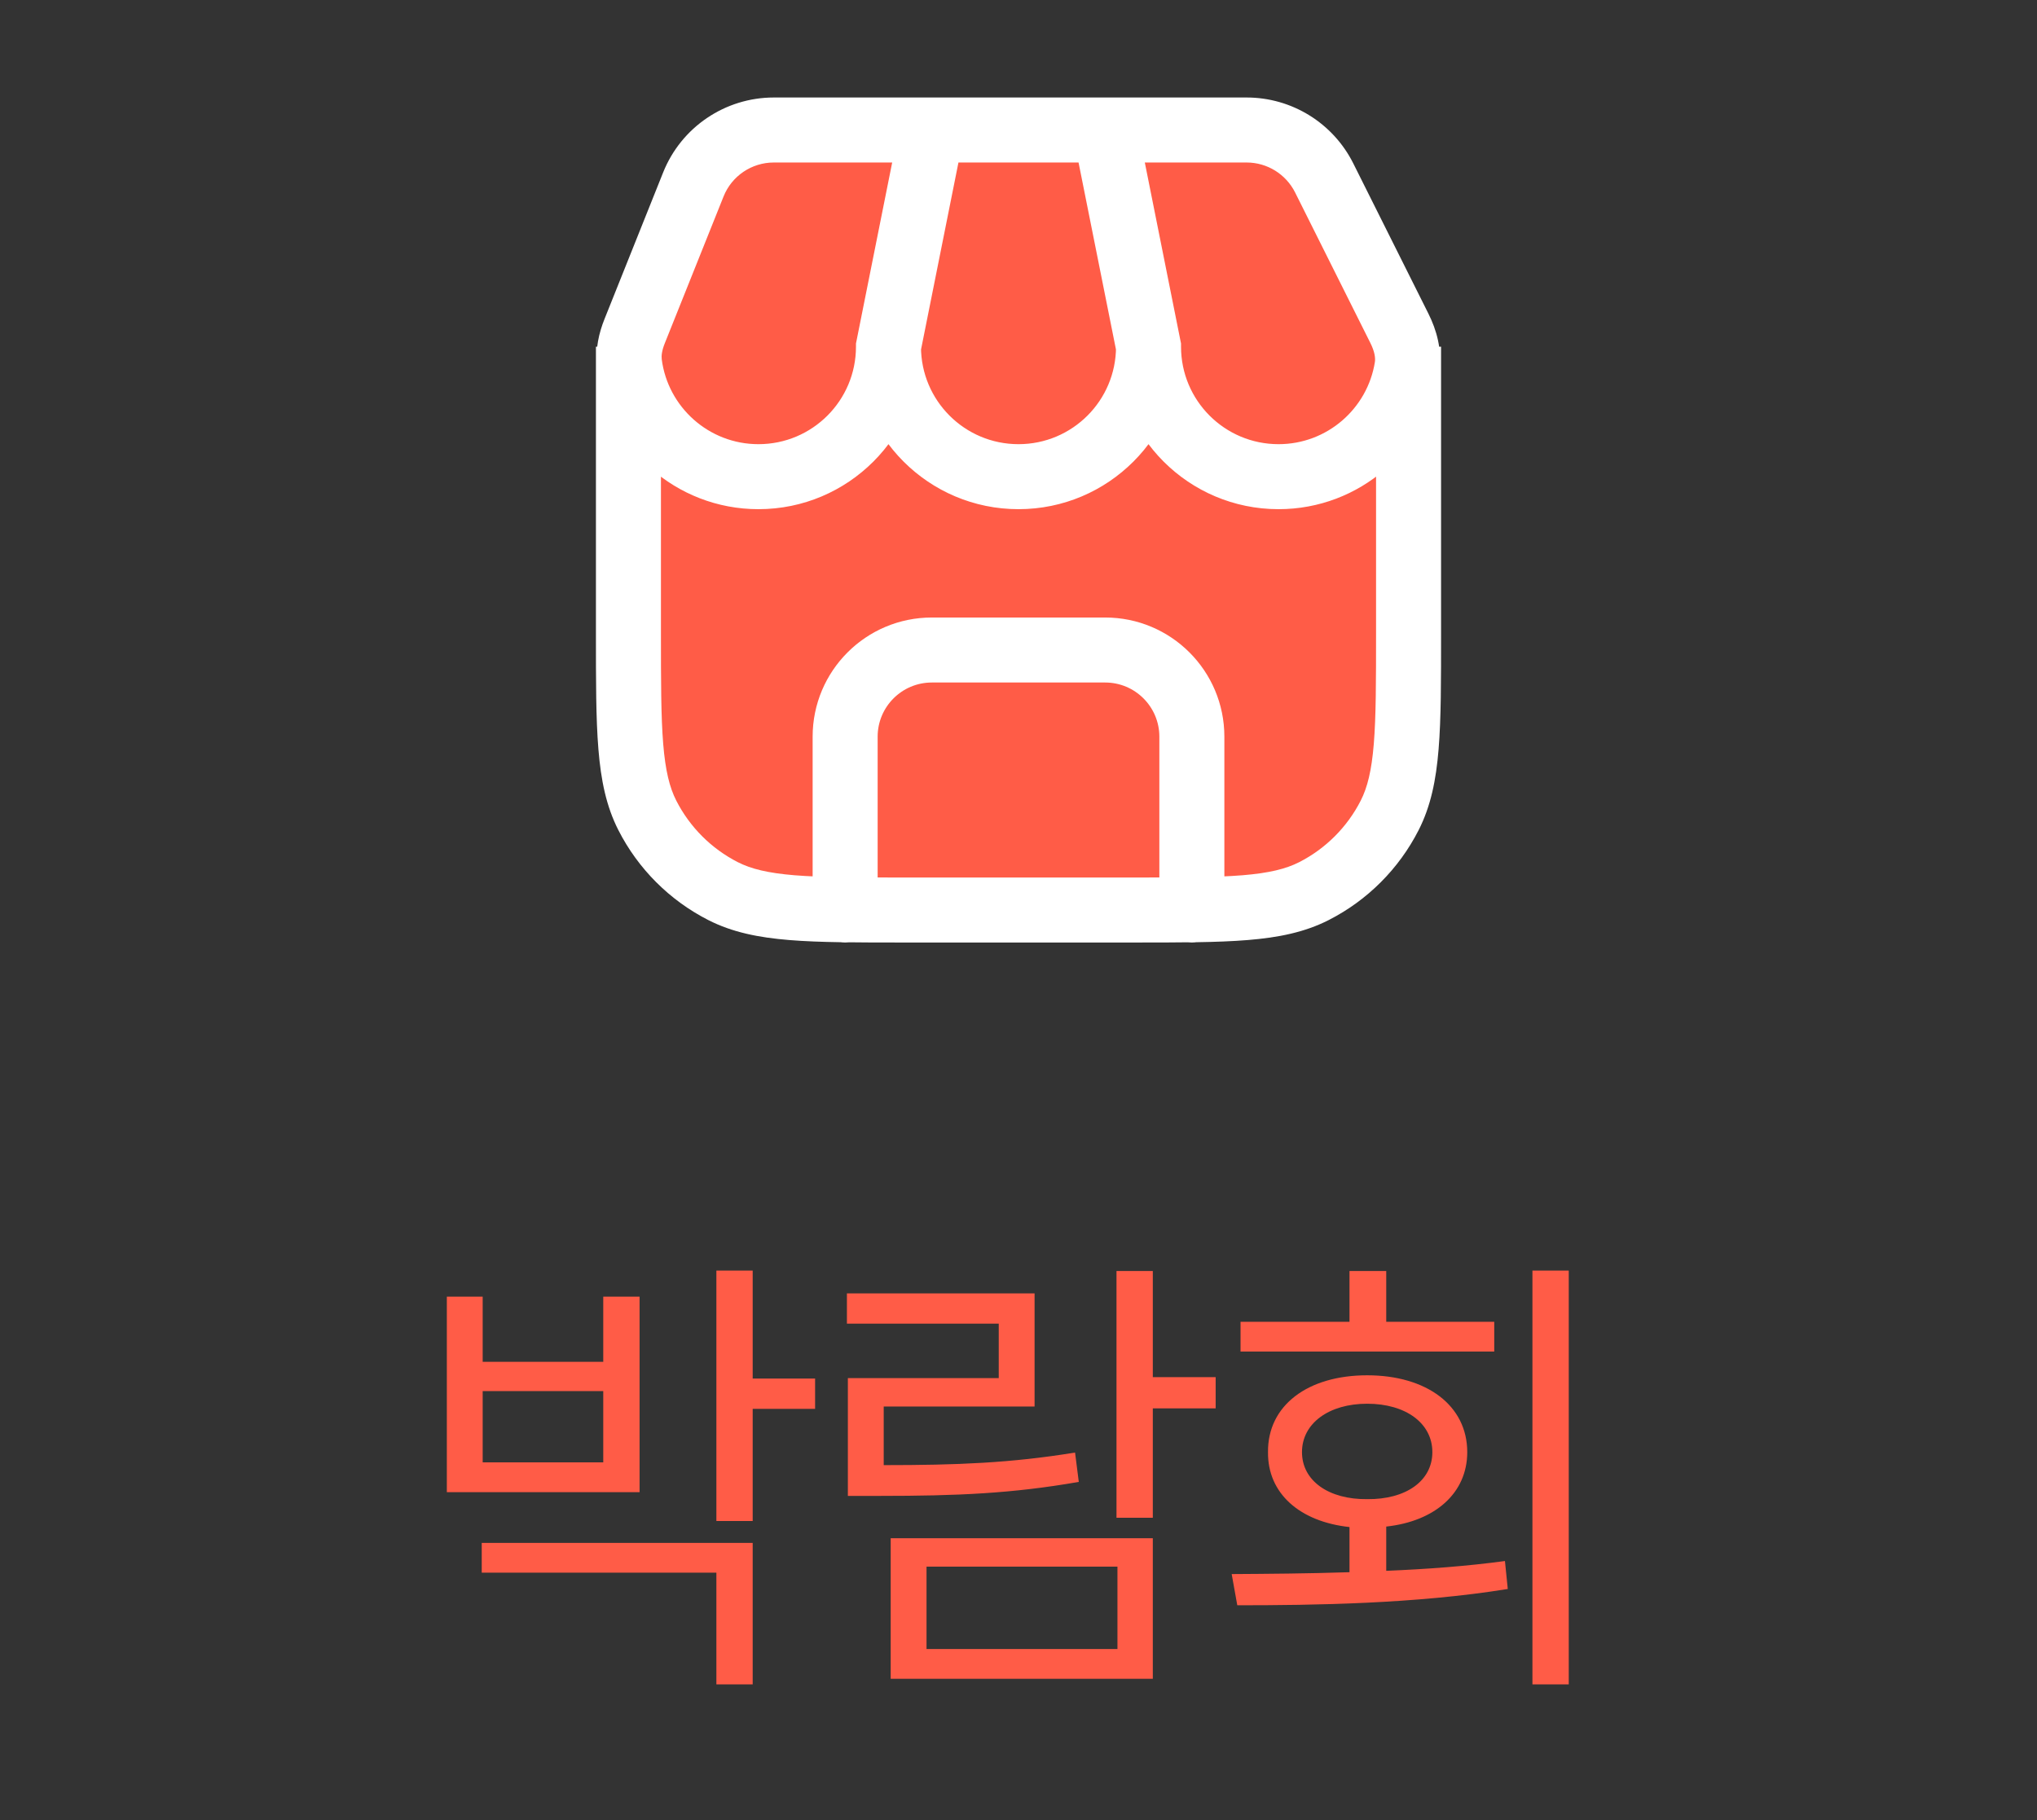
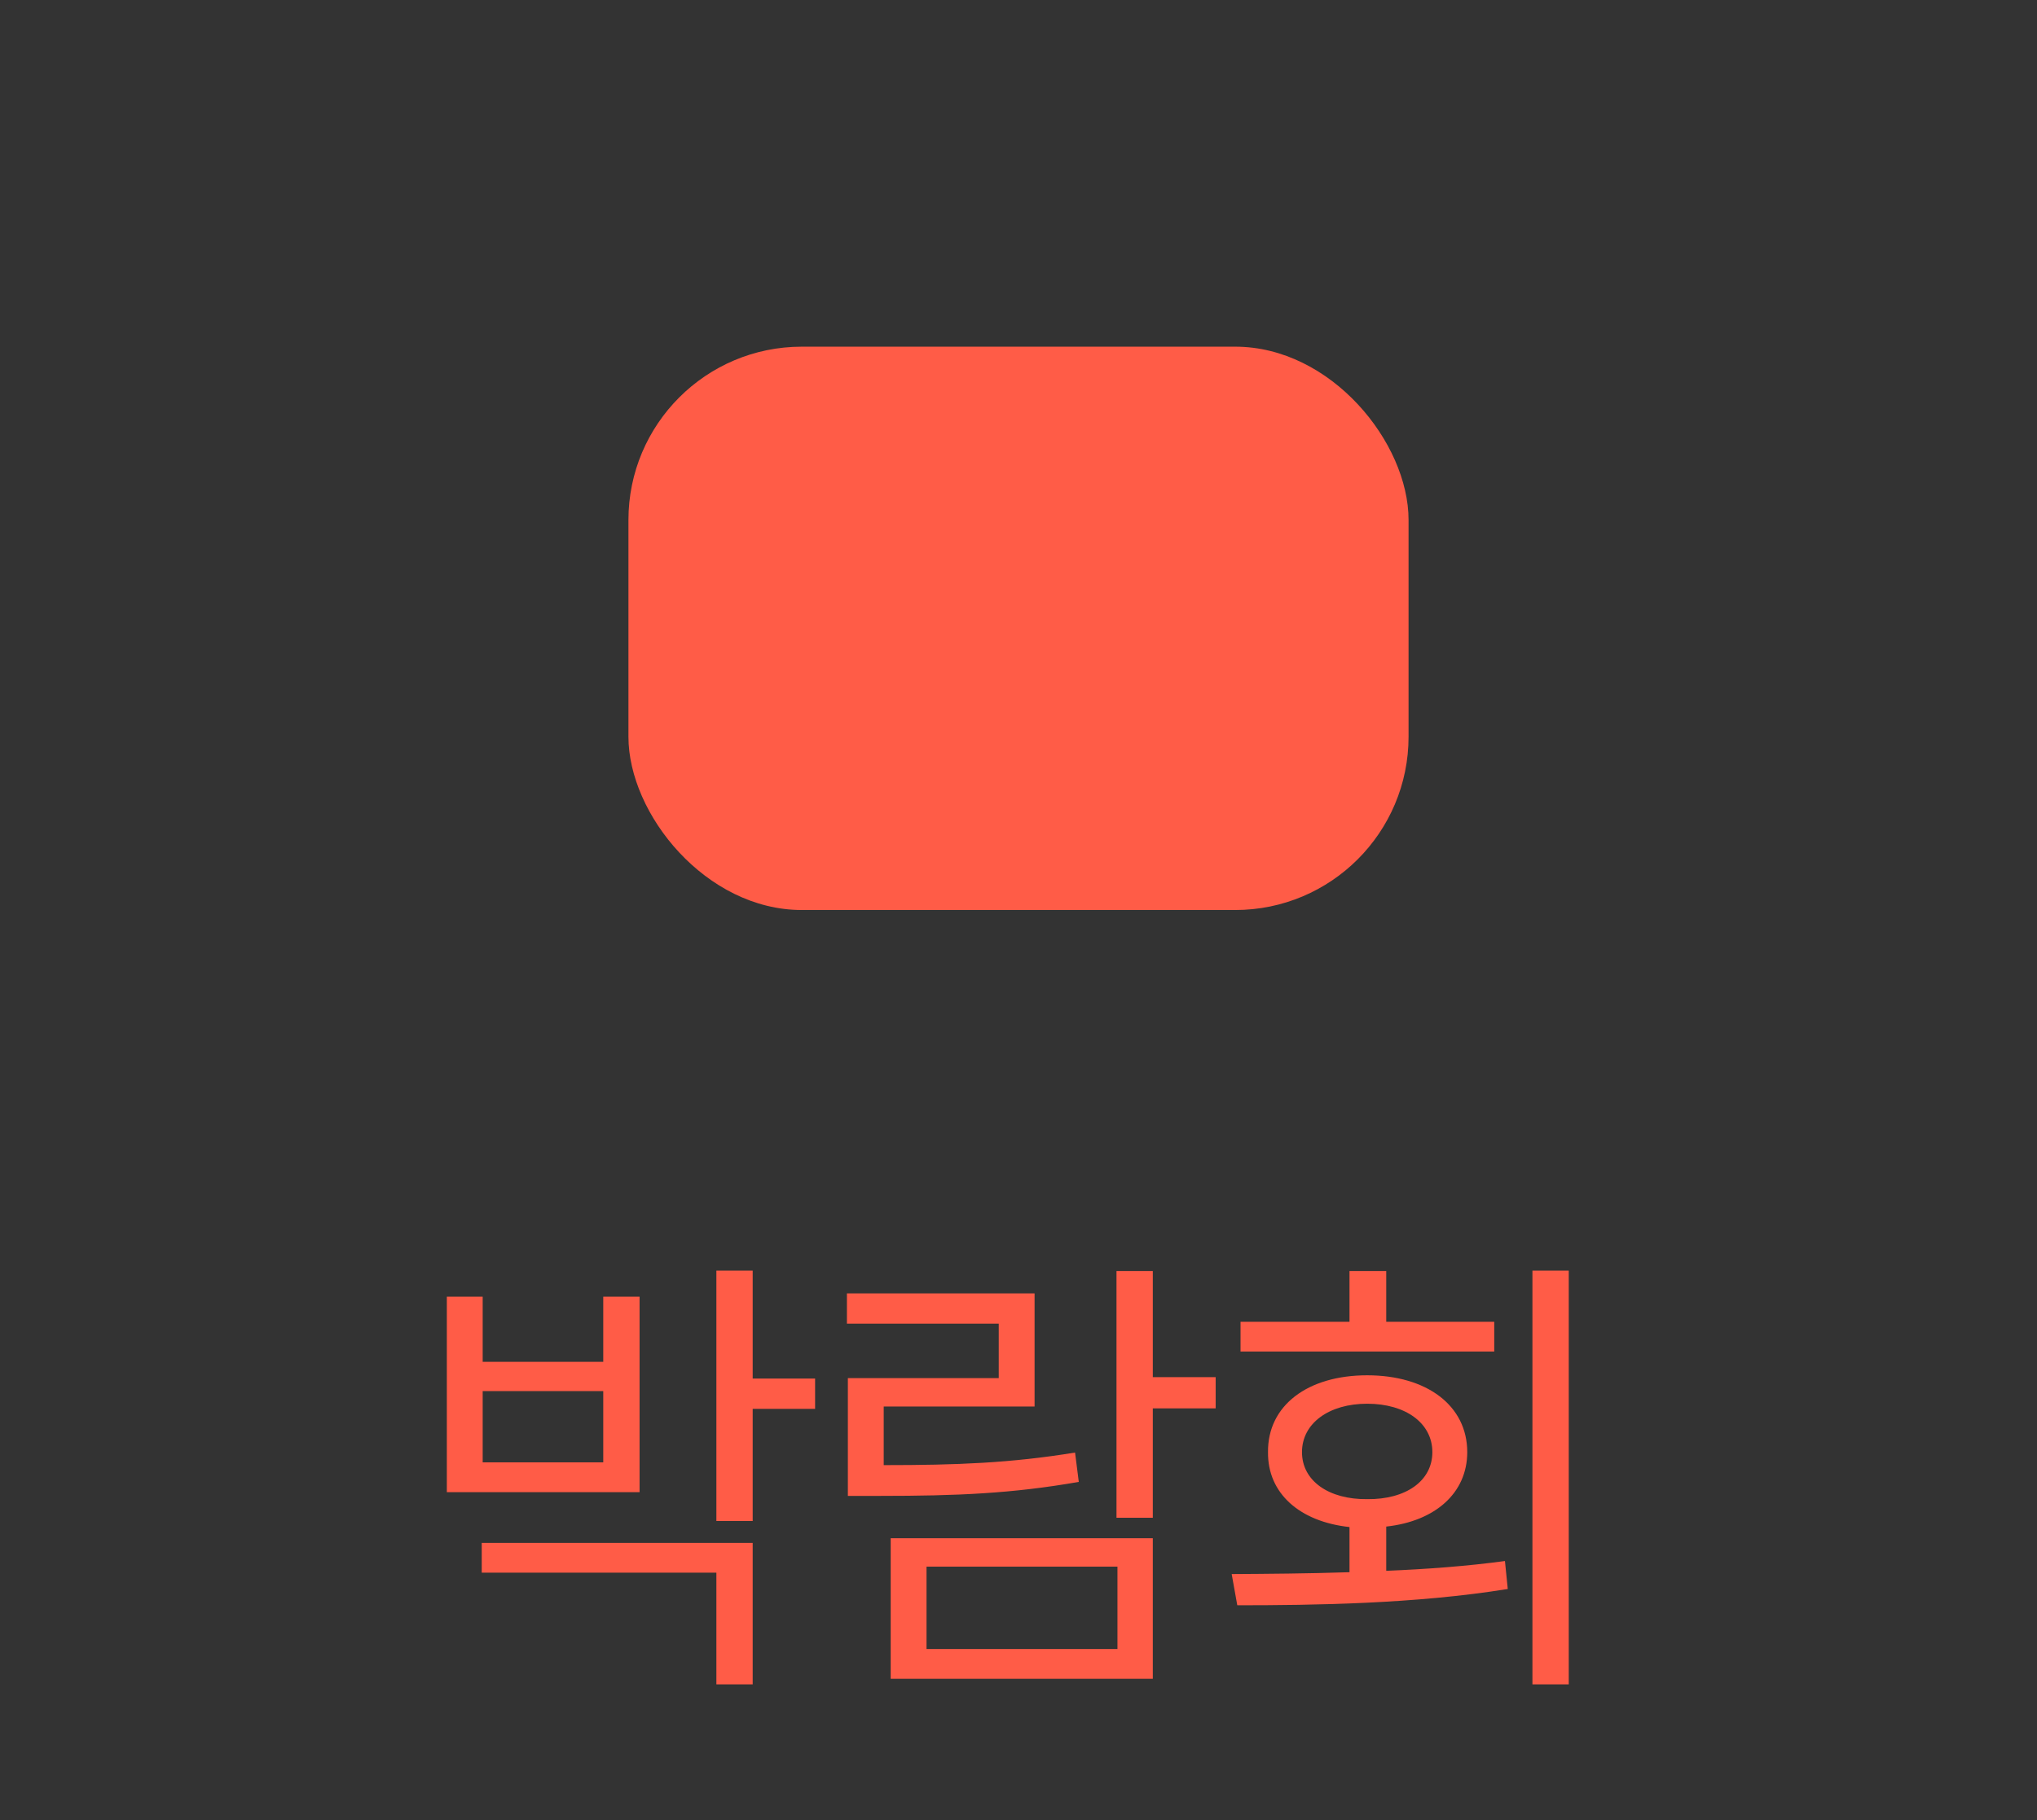
<svg xmlns="http://www.w3.org/2000/svg" width="47" height="42" viewBox="0 0 47 42" fill="none">
  <rect x="0" y="0" width="47" height="42" fill="#333333" stroke="none" />
  <rect x="14.5" y="8" width="18" height="13" rx="4" fill="#FF5C47" />
-   <path d="M20.5 8C20.5 9.657 19.157 11 17.5 11C15.973 11 14.713 9.86 14.524 8.384C14.492 8.132 14.549 7.879 14.643 7.642L15.997 4.257C16.301 3.498 17.036 3 17.854 3H21.5H25.5H28.764C29.521 3 30.214 3.428 30.553 4.106L32.289 7.578C32.428 7.855 32.512 8.164 32.463 8.47C32.238 9.904 30.997 11 29.5 11C27.843 11 26.5 9.657 26.5 8C26.5 9.657 25.157 11 23.5 11C21.843 11 20.5 9.657 20.5 8Z" fill="#FF5C47" />
-   <path d="M16.684 20.564L17.024 19.896H17.024L16.684 20.564ZM14.936 18.816L14.268 19.157L14.936 18.816ZM32.064 18.816L31.396 18.476L32.064 18.816ZM30.316 20.564L30.657 21.232L30.316 20.564ZM18.75 21C18.75 21.414 19.086 21.75 19.5 21.75C19.914 21.75 20.25 21.414 20.25 21H18.75ZM26.75 21C26.75 21.414 27.086 21.75 27.5 21.75C27.914 21.75 28.25 21.414 28.25 21H26.75ZM20.5 8L19.765 7.853L19.75 7.926V8H20.5ZM14.524 8.384L13.78 8.479L14.524 8.384ZM26.5 8H27.25V7.926L27.235 7.853L26.5 8ZM32.463 8.47L31.723 8.354V8.354L32.463 8.47ZM14.643 7.642L15.339 7.921H15.339L14.643 7.642ZM15.997 4.257L16.694 4.536L15.997 4.257ZM30.553 4.106L29.882 4.441V4.441L30.553 4.106ZM32.289 7.578L32.96 7.242V7.242L32.289 7.578ZM31.75 8V14.6H33.25V8H31.75ZM26.1 20.25H20.9V21.75H26.1V20.25ZM15.25 14.6V8H13.75V14.6H15.25ZM20.9 20.25C19.767 20.25 18.963 20.249 18.334 20.198C17.713 20.147 17.329 20.051 17.024 19.896L16.343 21.232C16.895 21.513 17.498 21.635 18.212 21.693C18.916 21.751 19.792 21.75 20.9 21.75V20.25ZM13.75 14.6C13.75 15.708 13.749 16.584 13.807 17.288C13.865 18.002 13.987 18.605 14.268 19.157L15.604 18.476C15.449 18.171 15.353 17.787 15.302 17.166C15.251 16.537 15.25 15.732 15.25 14.6H13.75ZM17.024 19.896C16.413 19.584 15.916 19.087 15.604 18.476L14.268 19.157C14.723 20.05 15.45 20.777 16.343 21.232L17.024 19.896ZM31.75 14.6C31.75 15.732 31.749 16.537 31.698 17.166C31.647 17.787 31.551 18.171 31.396 18.476L32.732 19.157C33.013 18.605 33.135 18.002 33.193 17.288C33.251 16.584 33.25 15.708 33.25 14.6H31.75ZM26.1 21.75C27.208 21.75 28.084 21.751 28.788 21.693C29.502 21.635 30.105 21.513 30.657 21.232L29.976 19.896C29.671 20.051 29.287 20.147 28.666 20.198C28.037 20.249 27.233 20.25 26.1 20.25V21.75ZM31.396 18.476C31.084 19.087 30.587 19.584 29.976 19.896L30.657 21.232C31.55 20.777 32.277 20.05 32.732 19.157L31.396 18.476ZM20.25 21V17H18.75V21H20.25ZM21.5 15.75H25.5V14.25H21.5V15.75ZM26.75 17V21H28.25V17H26.75ZM25.5 15.75C26.19 15.75 26.75 16.31 26.75 17H28.25C28.25 15.481 27.019 14.25 25.5 14.25V15.75ZM20.25 17C20.25 16.31 20.81 15.75 21.5 15.75V14.25C19.981 14.25 18.75 15.481 18.75 17H20.25ZM19.75 8C19.75 9.243 18.743 10.25 17.5 10.25V11.75C19.571 11.75 21.25 10.071 21.25 8H19.75ZM17.5 10.25C16.356 10.25 15.41 9.395 15.268 8.289L13.78 8.479C14.016 10.324 15.591 11.75 17.5 11.75V10.25ZM25.75 8C25.75 9.243 24.743 10.25 23.5 10.25V11.75C25.571 11.75 27.25 10.071 27.25 8H25.75ZM23.5 10.25C22.257 10.25 21.25 9.243 21.25 8H19.75C19.75 10.071 21.429 11.75 23.5 11.75V10.25ZM31.723 8.354C31.553 9.428 30.622 10.25 29.5 10.25V11.75C31.372 11.75 32.922 10.379 33.204 8.587L31.723 8.354ZM29.5 10.25C28.257 10.25 27.25 9.243 27.25 8H25.75C25.75 10.071 27.429 11.75 29.5 11.75V10.25ZM15.339 7.921L16.694 4.536L15.301 3.979L13.947 7.364L15.339 7.921ZM29.882 4.441L31.618 7.913L32.96 7.242L31.224 3.77L29.882 4.441ZM17.854 3.75H21.5V2.25H17.854V3.75ZM21.235 8.147L22.235 3.147L20.765 2.853L19.765 7.853L21.235 8.147ZM21.5 3.75H25.5V2.25H21.5V3.75ZM25.5 3.75H28.764V2.25H25.5V3.75ZM27.235 7.853L26.235 2.853L24.765 3.147L25.765 8.147L27.235 7.853ZM31.224 3.77C30.758 2.839 29.806 2.25 28.764 2.25V3.75C29.237 3.75 29.67 4.018 29.882 4.441L31.224 3.77ZM33.204 8.587C33.285 8.071 33.139 7.6 32.96 7.242L31.618 7.913C31.717 8.111 31.738 8.256 31.723 8.354L33.204 8.587ZM16.694 4.536C16.883 4.061 17.343 3.75 17.854 3.75V2.25C16.73 2.25 15.718 2.935 15.301 3.979L16.694 4.536ZM15.268 8.289C15.258 8.208 15.272 8.088 15.339 7.921L13.947 7.364C13.825 7.669 13.726 8.056 13.78 8.479L15.268 8.289Z" fill="white" />
  <path d="M17.367 29.32V31.812H18.807V32.511H17.367V35.1H16.529V29.32H17.367ZM17.367 35.605V38.87H16.529V36.292H11.115V35.605H17.367ZM11.137 29.922V31.426H13.919V29.922H14.757V34.434H10.31V29.922H11.137ZM11.137 33.746H13.919V32.102H11.137V33.746ZM26.599 29.331V31.78H28.049V32.5H26.599V35.024H25.761V29.331H26.599ZM26.599 35.497V38.741H20.551V35.497H26.599ZM21.378 36.152V38.054H25.783V36.152H21.378ZM23.871 29.847V32.457H20.39V33.81C22.087 33.81 23.317 33.762 24.805 33.52L24.891 34.197C23.355 34.466 22.077 34.52 20.304 34.52H19.563V31.802H23.044V30.545H19.541V29.847H23.871ZM36.196 29.32V38.87H35.358V29.32H36.196ZM28.419 36.324C29.235 36.319 30.17 36.313 31.137 36.281V35.239C29.993 35.116 29.246 34.466 29.257 33.51C29.246 32.435 30.17 31.737 31.545 31.737C32.92 31.737 33.854 32.435 33.854 33.51C33.854 34.455 33.113 35.105 31.985 35.228V36.249C32.909 36.211 33.844 36.142 34.724 36.023L34.789 36.668C32.662 37.012 30.32 37.044 28.548 37.044L28.419 36.324ZM34.477 30.502V31.189H28.623V30.502H31.137V29.331H31.985V30.502H34.477ZM31.545 32.393C30.664 32.393 30.041 32.844 30.041 33.51C30.041 34.176 30.664 34.605 31.545 34.595C32.436 34.605 33.049 34.176 33.049 33.51C33.049 32.844 32.436 32.393 31.545 32.393Z" fill="#FF5C47" />
</svg>